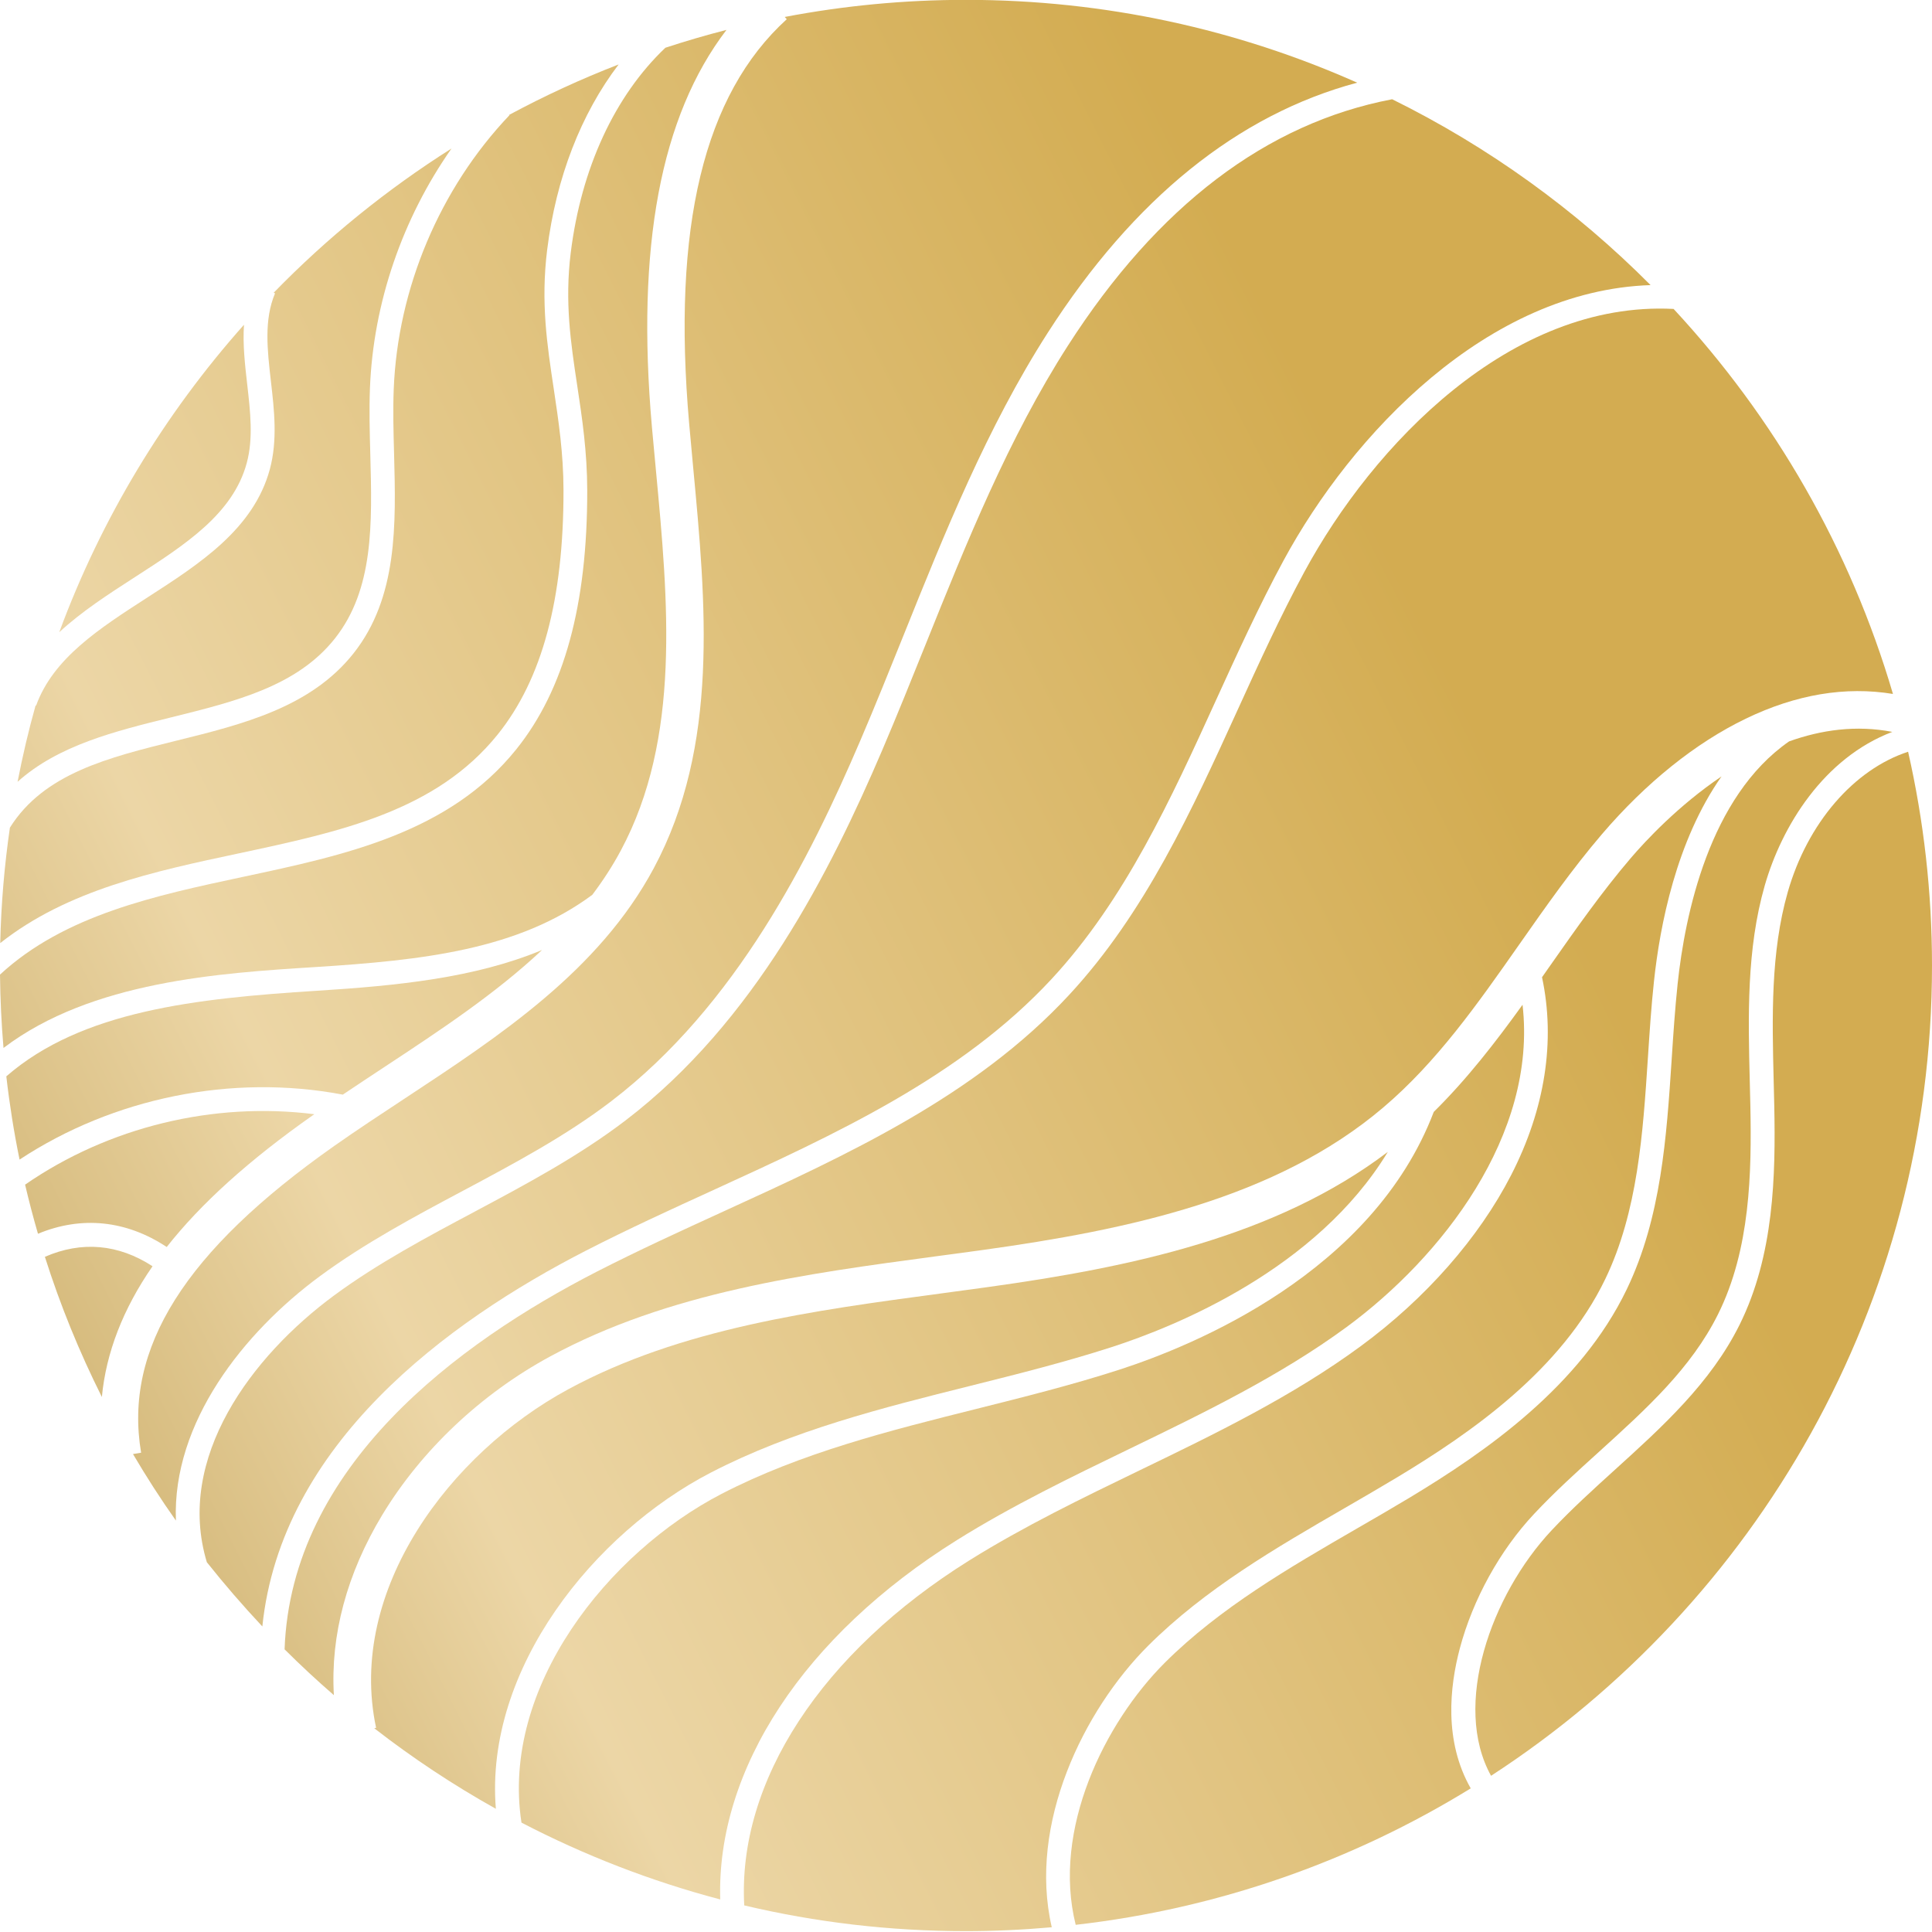
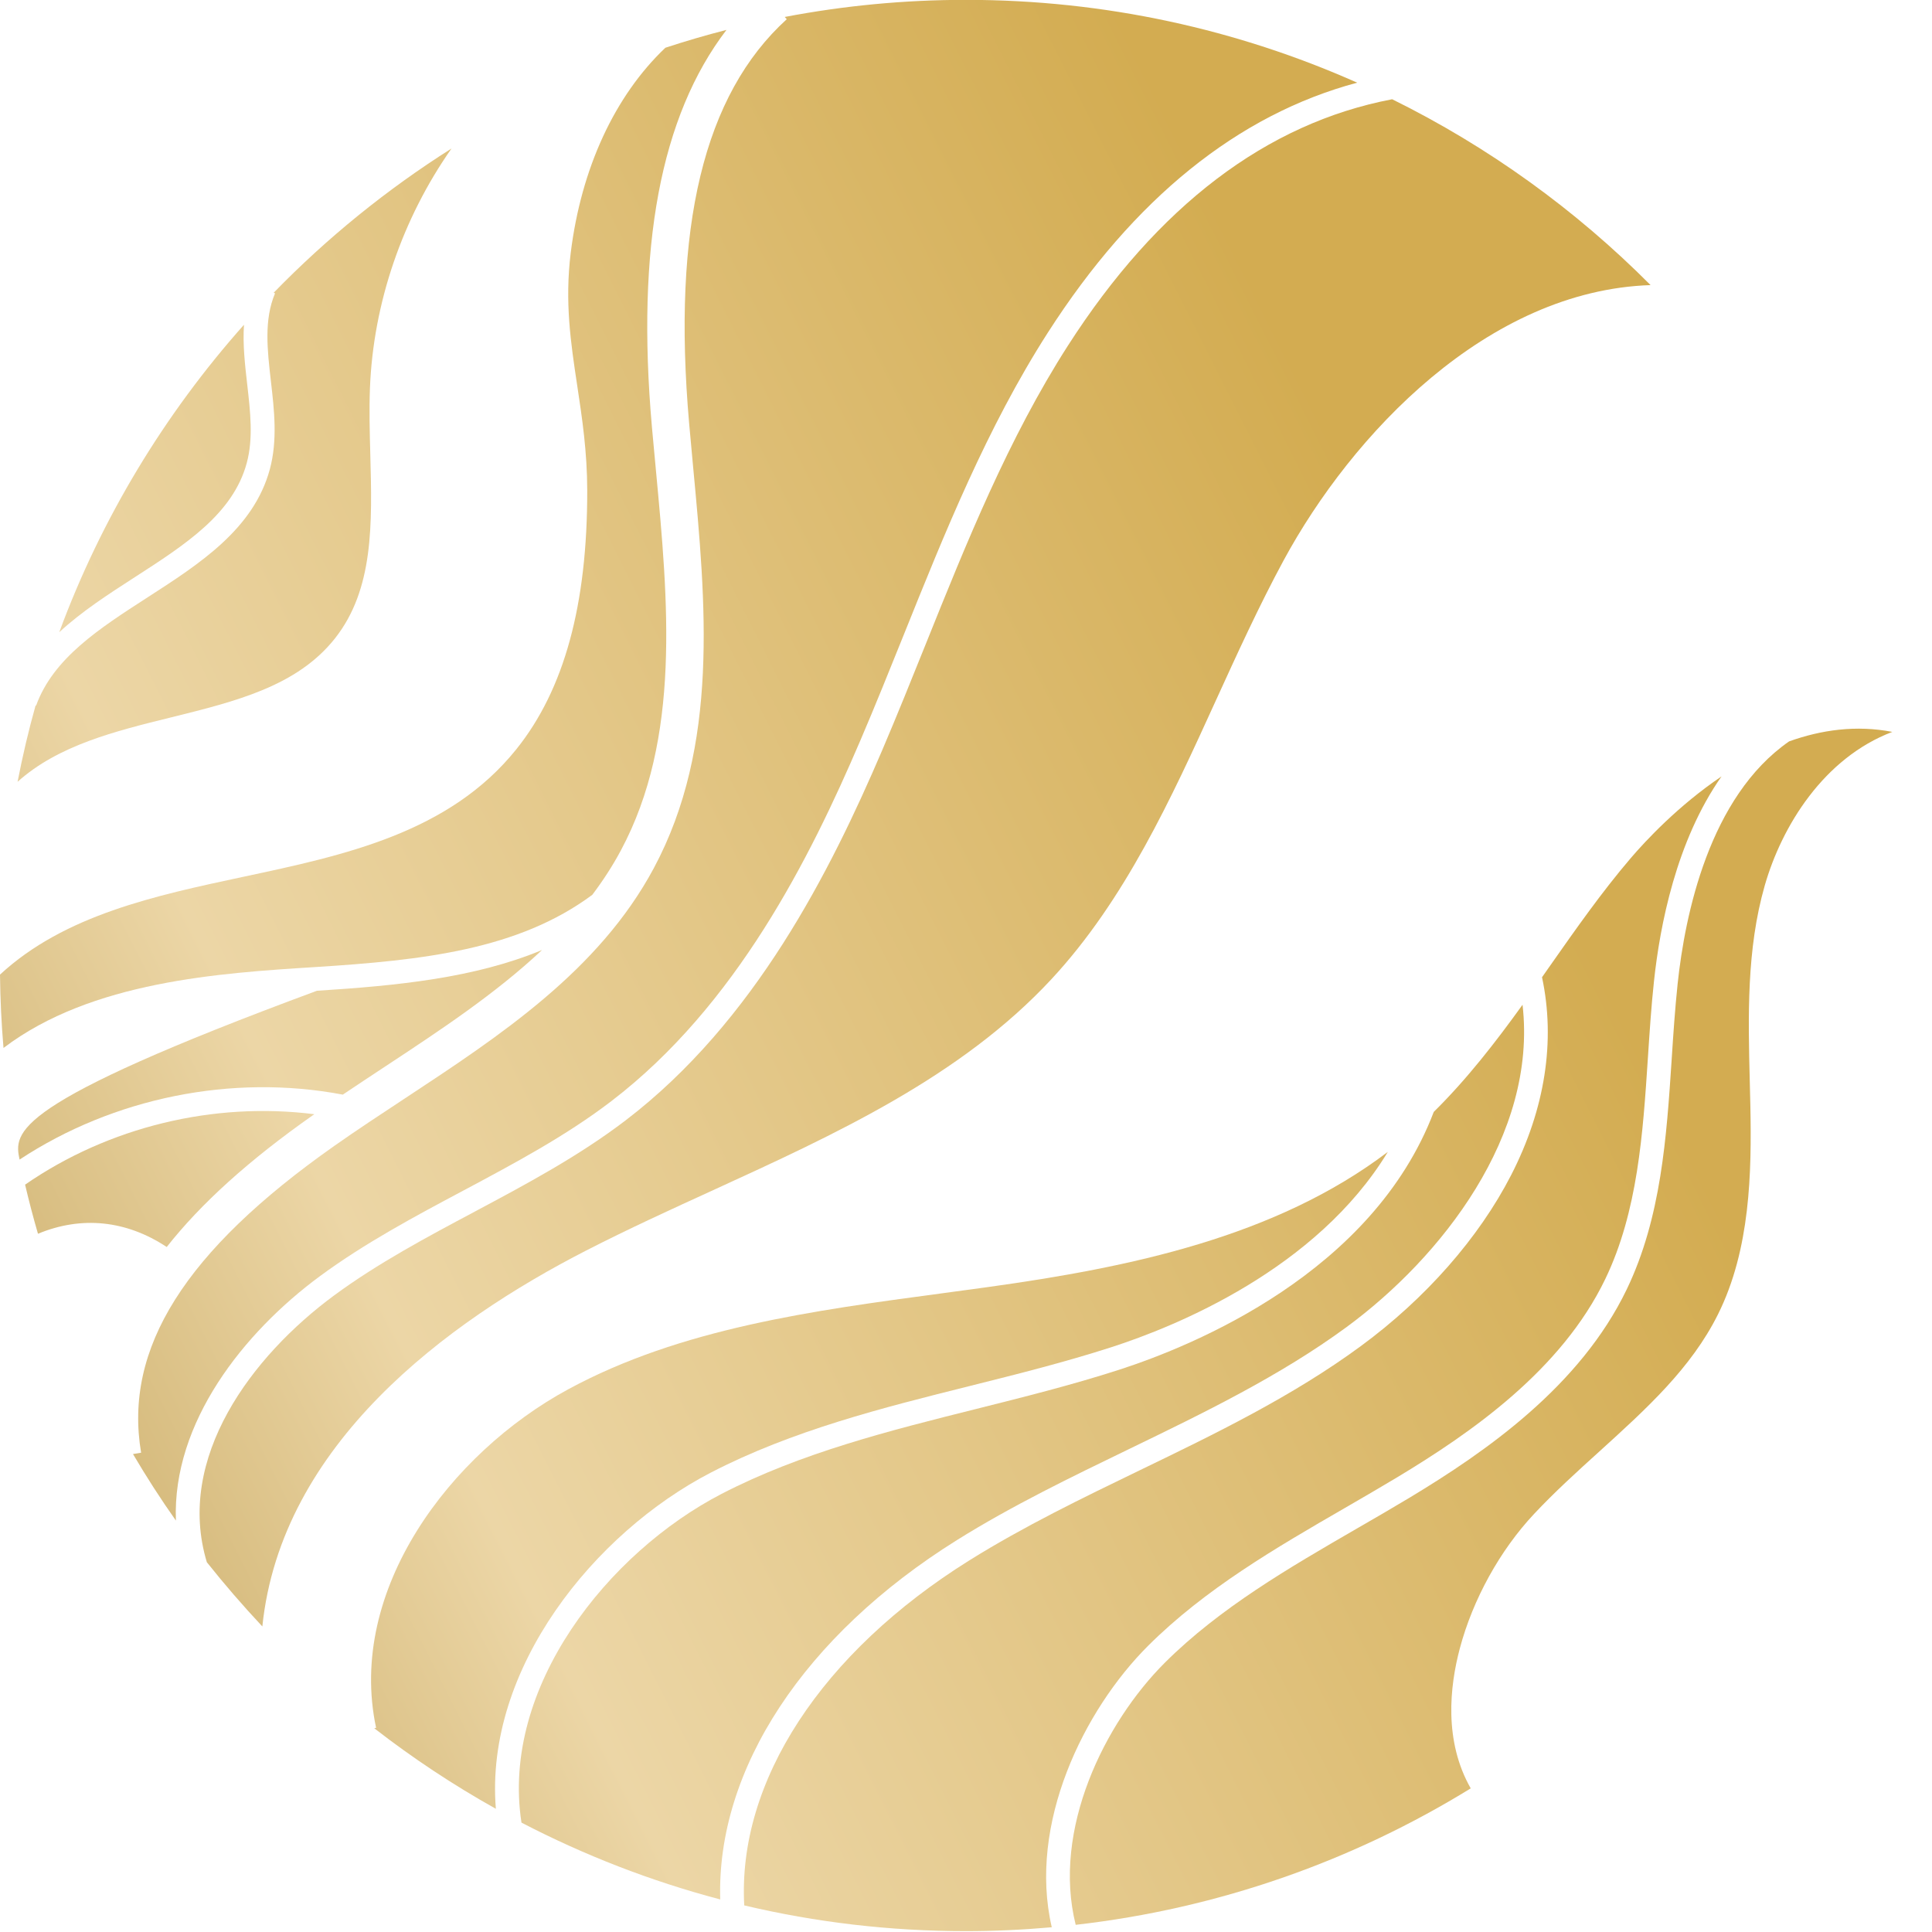
<svg xmlns="http://www.w3.org/2000/svg" width="81" height="81" viewBox="0 0 81 81" fill="none">
  <path d="M1.492 29.576C1.197 30.628 0.947 31.695 0.737 32.777C2.442 31.245 4.828 30.655 7.155 30.081C9.882 29.406 12.456 28.772 14.043 26.766C15.675 24.702 15.603 21.956 15.525 19.051C15.5 18.137 15.475 17.192 15.51 16.28C15.648 12.705 16.87 9.163 18.929 6.227C16.21 7.946 13.708 9.977 11.474 12.273L11.531 12.298C11.062 13.412 11.207 14.666 11.359 15.995C11.499 17.207 11.641 18.461 11.312 19.678C10.632 22.179 8.375 23.635 6.188 25.044C4.154 26.356 2.232 27.595 1.512 29.586L1.492 29.576Z" fill="url(#paint0_linear_146_354)" />
-   <path d="M0.01 39.539C2.831 37.309 6.468 36.532 9.992 35.782C14.253 34.873 18.279 34.013 20.873 30.785C22.73 28.47 23.63 25.124 23.625 20.555C23.623 19.001 23.415 17.634 23.218 16.313C22.935 14.442 22.668 12.675 22.94 10.474C23.315 7.454 24.362 4.768 25.937 2.702C24.355 3.314 22.823 4.021 21.343 4.818L21.358 4.831C18.439 7.901 16.672 12.091 16.507 16.323C16.472 17.2 16.497 18.129 16.522 19.028C16.6 21.984 16.68 25.039 14.825 27.388C13.028 29.661 10.164 30.368 7.395 31.053C4.538 31.76 1.839 32.427 0.415 34.7C0.185 36.287 0.047 37.901 0.01 39.539Z" fill="url(#paint1_linear_146_354)" />
  <path d="M2.484 26.506C3.421 25.639 4.541 24.915 5.646 24.202C7.765 22.836 9.767 21.547 10.344 19.416C10.624 18.384 10.497 17.28 10.364 16.11C10.269 15.286 10.174 14.444 10.229 13.615C6.9 17.357 4.251 21.722 2.484 26.506Z" fill="url(#paint2_linear_146_354)" />
  <path d="M40.115 64.572C42.434 63.123 44.931 61.917 47.345 60.748C50.452 59.243 53.663 57.69 56.465 55.631C60.421 52.72 64.463 47.591 63.833 42.125C62.703 43.694 61.504 45.243 60.111 46.617C57.55 53.345 50.065 56.413 46.906 57.432C44.939 58.067 42.899 58.576 40.927 59.071C37.316 59.975 33.58 60.91 30.253 62.631C25.5 65.092 20.988 70.733 21.863 76.414C24.487 77.778 27.276 78.865 30.196 79.635C30.033 74.178 33.717 68.57 40.115 64.572Z" fill="url(#paint3_linear_146_354)" />
  <path d="M0.147 43.936C3.836 41.136 9.225 40.796 13.226 40.544C17.72 40.259 21.723 39.822 24.832 37.516C25.275 36.929 25.677 36.314 26.027 35.66C28.556 30.943 28.016 25.222 27.497 19.685C27.439 19.088 27.384 18.494 27.332 17.904C26.667 10.352 27.692 4.875 30.458 1.253C29.593 1.475 28.739 1.725 27.896 2.002C25.775 4.016 24.367 7.054 23.928 10.599C23.673 12.663 23.928 14.364 24.2 16.165C24.405 17.522 24.617 18.926 24.62 20.555C24.627 25.361 23.655 28.912 21.648 31.412C18.834 34.92 14.443 35.857 10.197 36.761C6.513 37.548 2.704 38.36 0 40.861C0.012 41.895 0.06 42.92 0.147 43.936Z" fill="url(#paint4_linear_146_354)" />
  <path d="M13.418 53.5C15.305 52.111 17.4 50.994 19.427 49.915C21.538 48.788 23.725 47.626 25.632 46.165C30.86 42.165 33.952 35.992 36.064 31.06C36.694 29.591 37.301 28.077 37.891 26.613C39.61 22.336 41.387 17.914 43.929 13.949C47.535 8.326 51.894 4.808 56.9 3.466C51.884 1.235 46.333 -0.006 40.498 -0.006C37.901 -0.006 35.362 0.241 32.9 0.711L32.985 0.806C29.506 3.969 28.169 9.517 28.894 17.767C28.946 18.354 29.001 18.946 29.056 19.538C29.598 25.304 30.161 31.267 27.409 36.402C25.107 40.694 20.971 43.419 16.972 46.053C15.99 46.7 14.973 47.369 14.013 48.044C7.75 52.451 5.178 56.535 5.916 60.905L5.576 60.962C6.138 61.917 6.738 62.849 7.375 63.751C7.218 59.641 10.212 55.863 13.418 53.5Z" fill="url(#paint5_linear_146_354)" />
  <path d="M29.793 61.744C33.222 59.968 37.016 59.019 40.685 58.102C42.642 57.612 44.664 57.105 46.601 56.48C49.275 55.616 55.193 53.225 58.185 48.294C53.476 51.866 47.365 53.135 41.425 53.96C40.777 54.05 40.128 54.137 39.478 54.225C34.102 54.944 28.541 55.689 23.818 58.249C18.884 60.922 14.536 66.656 15.768 72.44L15.69 72.457C17.297 73.706 19.002 74.836 20.789 75.835C20.311 69.949 24.93 64.263 29.793 61.744Z" fill="url(#paint6_linear_146_354)" />
-   <path d="M23.065 56.87C28.044 54.172 33.749 53.407 39.265 52.668C39.913 52.581 40.56 52.495 41.205 52.406C47.263 51.564 53.491 50.257 57.99 46.435C60.246 44.519 61.931 42.115 63.715 39.569C64.797 38.025 65.917 36.429 67.169 34.965C69.006 32.819 71.088 31.145 73.192 30.131C75.304 29.111 77.374 28.767 79.363 29.094C77.573 22.996 74.382 17.492 70.166 12.952C63.335 12.6 57.562 18.663 54.691 23.967C53.676 25.841 52.766 27.837 51.886 29.768C49.977 33.956 48.005 38.283 44.816 41.72C40.877 45.965 35.509 48.423 30.313 50.799C28.561 51.601 26.752 52.428 25.03 53.31C19.186 56.308 12.206 61.477 11.931 69.149C12.598 69.814 13.286 70.453 13.998 71.07C13.851 68.557 14.54 65.976 16.027 63.513C17.669 60.8 20.169 58.439 23.065 56.87Z" fill="url(#paint7_linear_146_354)" />
  <path d="M40.497 80.964C41.709 80.964 42.912 80.906 44.096 80.801C43.092 76.467 45.441 71.688 48.133 69.002C50.532 66.611 53.498 64.892 56.37 63.231C57.097 62.811 57.849 62.374 58.577 61.937C61.673 60.073 65.465 57.445 67.304 53.62C68.666 50.789 68.881 47.517 69.089 44.349C69.159 43.294 69.228 42.203 69.344 41.138C69.591 38.817 70.276 35.255 72.175 32.552C70.363 33.776 68.996 35.245 68.364 35.984C67.162 37.391 66.064 38.955 65.002 40.469C64.885 40.636 64.767 40.804 64.65 40.971C65.22 43.639 64.78 46.492 63.353 49.27C62.003 51.899 59.767 54.442 57.057 56.433C54.181 58.549 50.927 60.123 47.78 61.644C45.388 62.801 42.917 63.998 40.645 65.417C34.439 69.292 30.913 74.701 31.203 79.885C34.187 80.592 37.301 80.964 40.497 80.964Z" fill="url(#paint8_linear_146_354)" />
  <path d="M79.336 30.685C77.821 30.391 76.356 30.6 75.009 31.083C71.663 33.404 70.643 38.348 70.336 41.243C70.226 42.288 70.153 43.369 70.086 44.413C69.871 47.674 69.648 51.047 68.204 54.052C66.25 58.117 62.308 60.857 59.092 62.794C58.357 63.236 57.602 63.673 56.87 64.095C54.056 65.724 51.144 67.41 48.837 69.709C46.311 72.23 44.101 76.707 45.099 80.699C51.114 80.014 56.735 78.011 61.661 74.978C60.529 72.994 60.779 70.708 61.204 69.109C61.751 67.053 62.886 64.997 64.318 63.471C65.177 62.554 66.127 61.692 67.047 60.86C69.029 59.061 70.903 57.365 72.03 55.099C73.385 52.376 73.44 49.168 73.385 46.375C73.377 46.03 73.37 45.683 73.36 45.338C73.292 42.617 73.222 39.804 73.987 37.129C74.7 34.64 76.456 31.78 79.336 30.685Z" fill="url(#paint9_linear_146_354)" />
-   <path d="M79.998 31.517C77.724 32.262 75.777 34.51 74.952 37.403C74.23 39.932 74.297 42.67 74.362 45.316C74.37 45.663 74.379 46.01 74.387 46.357C74.445 49.268 74.385 52.62 72.93 55.546C71.72 57.982 69.689 59.823 67.724 61.604C66.819 62.424 65.885 63.271 65.052 64.16C62.508 66.871 60.876 71.5 62.513 74.451C73.632 67.226 81 54.699 81 40.484C81 37.401 80.653 34.4 79.998 31.517Z" fill="url(#paint10_linear_146_354)" />
-   <path d="M6.395 53.088C4.963 52.156 3.424 52.021 1.882 52.693C2.527 54.727 3.329 56.688 4.271 58.569C4.448 56.705 5.161 54.872 6.395 53.088Z" fill="url(#paint11_linear_146_354)" />
  <path d="M10.999 68.19C11.784 60.553 18.727 55.426 24.577 52.428C26.317 51.536 28.139 50.702 29.901 49.897C35.004 47.561 40.283 45.148 44.086 41.048C47.166 37.728 49.105 33.474 50.979 29.361C51.867 27.415 52.784 25.404 53.813 23.5C56.682 18.199 62.363 12.178 69.201 11.953C66.06 8.795 62.401 6.152 58.367 4.161C53.101 5.165 48.528 8.638 44.771 14.494C42.279 18.379 40.52 22.756 38.818 26.99C38.228 28.459 37.616 29.978 36.984 31.46C34.824 36.504 31.653 42.825 26.239 46.964C24.265 48.473 22.043 49.657 19.896 50.802C17.902 51.864 15.838 52.963 14.011 54.309C10.557 56.853 7.35 61.125 8.672 65.497C9.41 66.426 10.187 67.323 10.999 68.19Z" fill="url(#paint12_linear_146_354)" />
  <path d="M6.99 52.281C8.425 50.457 10.434 48.643 13.113 46.759C13.136 46.744 13.156 46.729 13.178 46.714C8.96 46.18 4.551 47.246 1.052 49.667C1.215 50.362 1.394 51.046 1.592 51.726C3.421 50.967 5.296 51.161 6.99 52.281Z" fill="url(#paint13_linear_146_354)" />
-   <path d="M14.373 45.893C14.953 45.503 15.538 45.116 16.11 44.739C18.412 43.222 20.759 41.676 22.726 39.829C19.901 41.006 16.645 41.326 13.288 41.538C8.227 41.858 3.426 42.375 0.265 45.126C0.4 46.305 0.585 47.469 0.82 48.616C4.763 46.02 9.732 45.013 14.373 45.893Z" fill="url(#paint14_linear_146_354)" />
+   <path d="M14.373 45.893C14.953 45.503 15.538 45.116 16.11 44.739C18.412 43.222 20.759 41.676 22.726 39.829C19.901 41.006 16.645 41.326 13.288 41.538C0.4 46.305 0.585 47.469 0.82 48.616C4.763 46.02 9.732 45.013 14.373 45.893Z" fill="url(#paint14_linear_146_354)" />
  <defs>
    <linearGradient id="paint0_linear_146_354" x1="-32.316" y1="41.381" x2="47.307" y2="1.299" gradientUnits="userSpaceOnUse">
      <stop stop-color="#AC872F" />
      <stop offset="0.418" stop-color="#ECD6A6" />
      <stop offset="1" stop-color="#D3AC51" />
    </linearGradient>
    <linearGradient id="paint1_linear_146_354" x1="-30.792" y1="44.409" x2="48.831" y2="4.327" gradientUnits="userSpaceOnUse">
      <stop stop-color="#AC872F" />
      <stop offset="0.418" stop-color="#ECD6A6" />
      <stop offset="1" stop-color="#D3AC51" />
    </linearGradient>
    <linearGradient id="paint2_linear_146_354" x1="-33.066" y1="39.891" x2="46.557" y2="-0.191" gradientUnits="userSpaceOnUse">
      <stop stop-color="#AC872F" />
      <stop offset="0.418" stop-color="#ECD6A6" />
      <stop offset="1" stop-color="#D3AC51" />
    </linearGradient>
    <linearGradient id="paint3_linear_146_354" x1="-8.455" y1="88.781" x2="71.168" y2="48.699" gradientUnits="userSpaceOnUse">
      <stop stop-color="#AC872F" />
      <stop offset="0.418" stop-color="#ECD6A6" />
      <stop offset="1" stop-color="#D3AC51" />
    </linearGradient>
    <linearGradient id="paint4_linear_146_354" x1="-29.107" y1="47.755" x2="50.516" y2="7.674" gradientUnits="userSpaceOnUse">
      <stop stop-color="#AC872F" />
      <stop offset="0.418" stop-color="#ECD6A6" />
      <stop offset="1" stop-color="#D3AC51" />
    </linearGradient>
    <linearGradient id="paint5_linear_146_354" x1="-25.392" y1="55.134" x2="54.231" y2="15.052" gradientUnits="userSpaceOnUse">
      <stop stop-color="#AC872F" />
      <stop offset="0.418" stop-color="#ECD6A6" />
      <stop offset="1" stop-color="#D3AC51" />
    </linearGradient>
    <linearGradient id="paint6_linear_146_354" x1="-10.975" y1="83.775" x2="68.648" y2="43.693" gradientUnits="userSpaceOnUse">
      <stop stop-color="#AC872F" />
      <stop offset="0.418" stop-color="#ECD6A6" />
      <stop offset="1" stop-color="#D3AC51" />
    </linearGradient>
    <linearGradient id="paint7_linear_146_354" x1="-17.371" y1="71.069" x2="62.252" y2="30.987" gradientUnits="userSpaceOnUse">
      <stop stop-color="#AC872F" />
      <stop offset="0.418" stop-color="#ECD6A6" />
      <stop offset="1" stop-color="#D3AC51" />
    </linearGradient>
    <linearGradient id="paint8_linear_146_354" x1="-7.895" y1="89.893" x2="71.728" y2="49.812" gradientUnits="userSpaceOnUse">
      <stop stop-color="#AC872F" />
      <stop offset="0.418" stop-color="#ECD6A6" />
      <stop offset="1" stop-color="#D3AC51" />
    </linearGradient>
    <linearGradient id="paint9_linear_146_354" x1="-7.265" y1="91.145" x2="72.359" y2="51.064" gradientUnits="userSpaceOnUse">
      <stop stop-color="#AC872F" />
      <stop offset="0.418" stop-color="#ECD6A6" />
      <stop offset="1" stop-color="#D3AC51" />
    </linearGradient>
    <linearGradient id="paint10_linear_146_354" x1="-6.763" y1="92.189" x2="72.861" y2="52.108" gradientUnits="userSpaceOnUse">
      <stop stop-color="#AC872F" />
      <stop offset="0.418" stop-color="#ECD6A6" />
      <stop offset="1" stop-color="#D3AC51" />
    </linearGradient>
    <linearGradient id="paint11_linear_146_354" x1="-19.442" y1="66.956" x2="60.182" y2="26.875" gradientUnits="userSpaceOnUse">
      <stop stop-color="#AC872F" />
      <stop offset="0.418" stop-color="#ECD6A6" />
      <stop offset="1" stop-color="#D3AC51" />
    </linearGradient>
    <linearGradient id="paint12_linear_146_354" x1="-21.015" y1="63.829" x2="58.608" y2="23.748" gradientUnits="userSpaceOnUse">
      <stop stop-color="#AC872F" />
      <stop offset="0.418" stop-color="#ECD6A6" />
      <stop offset="1" stop-color="#D3AC51" />
    </linearGradient>
    <linearGradient id="paint13_linear_146_354" x1="-21.157" y1="63.547" x2="58.466" y2="23.466" gradientUnits="userSpaceOnUse">
      <stop stop-color="#AC872F" />
      <stop offset="0.418" stop-color="#ECD6A6" />
      <stop offset="1" stop-color="#D3AC51" />
    </linearGradient>
    <linearGradient id="paint14_linear_146_354" x1="-22.719" y1="60.445" x2="56.904" y2="20.363" gradientUnits="userSpaceOnUse">
      <stop stop-color="#AC872F" />
      <stop offset="0.418" stop-color="#ECD6A6" />
      <stop offset="1" stop-color="#D3AC51" />
    </linearGradient>
  </defs>
</svg>